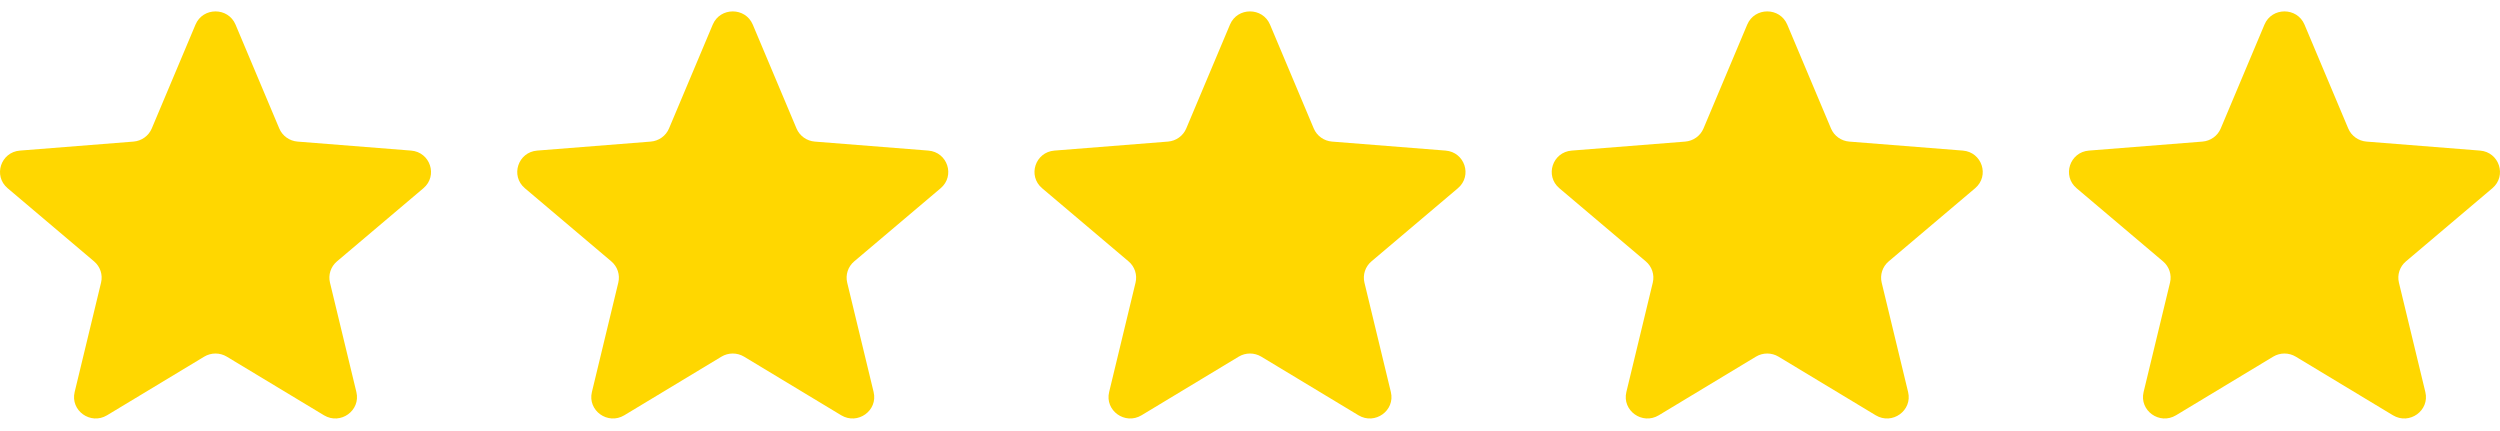
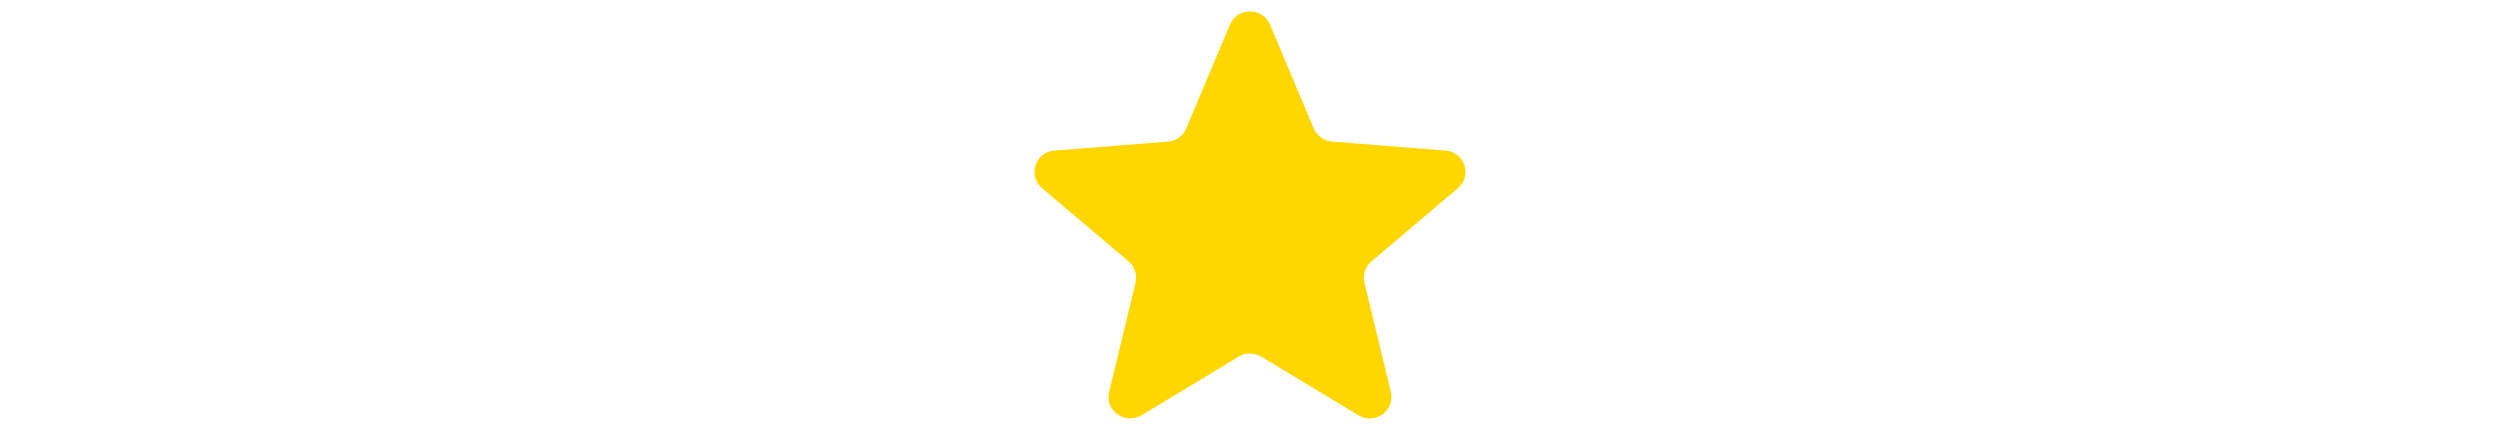
<svg xmlns="http://www.w3.org/2000/svg" width="116" height="20" viewBox="0 0 116 20" fill="none">
  <g clip-path="url(#clip0_2054_718)">
-     <path d="M9.071 1.142C9.415 0.325 10.585 0.325 10.929 1.142L12.958 5.961C13.103 6.305 13.431 6.54 13.807 6.57L19.073 6.987C19.965 7.057 20.327 8.157 19.647 8.733L15.635 12.128C15.348 12.37 15.223 12.751 15.311 13.114L16.536 18.19C16.744 19.05 15.797 19.73 15.033 19.269L10.524 16.549C10.203 16.355 9.797 16.355 9.475 16.549L4.967 19.269C4.203 19.73 3.256 19.05 3.464 18.19L4.689 13.114C4.777 12.751 4.652 12.37 4.365 12.128L0.353 8.733C-0.327 8.157 0.035 7.057 0.927 6.987L6.193 6.57C6.569 6.54 6.897 6.305 7.042 5.961L9.071 1.142Z" fill="#FFD700" />
-     <path d="M33.071 1.142C33.415 0.325 34.585 0.325 34.929 1.142L36.958 5.961C37.103 6.305 37.431 6.54 37.807 6.57L43.073 6.987C43.965 7.057 44.327 8.157 43.647 8.733L39.635 12.128C39.348 12.37 39.223 12.751 39.31 13.114L40.536 18.19C40.744 19.05 39.797 19.73 39.033 19.269L34.525 16.549C34.203 16.355 33.797 16.355 33.475 16.549L28.967 19.269C28.203 19.73 27.256 19.05 27.464 18.19L28.689 13.114C28.777 12.751 28.652 12.37 28.365 12.128L24.353 8.733C23.673 8.157 24.035 7.057 24.927 6.987L30.193 6.57C30.57 6.54 30.897 6.305 31.042 5.961L33.071 1.142Z" fill="#FFD700" />
    <path d="M57.071 1.142C57.414 0.325 58.585 0.325 58.929 1.142L60.958 5.961C61.103 6.305 61.431 6.54 61.807 6.57L67.073 6.987C67.965 7.057 68.327 8.157 67.647 8.733L63.635 12.128C63.348 12.37 63.223 12.751 63.31 13.114L64.536 18.19C64.744 19.05 63.797 19.73 63.033 19.269L58.524 16.549C58.202 16.355 57.797 16.355 57.475 16.549L52.967 19.269C52.203 19.73 51.256 19.05 51.464 18.19L52.689 13.114C52.777 12.751 52.652 12.37 52.365 12.128L48.353 8.733C47.673 8.157 48.035 7.057 48.927 6.987L54.193 6.57C54.569 6.54 54.897 6.305 55.042 5.961L57.071 1.142Z" fill="#FFD700" />
-     <path d="M81.071 1.142C81.415 0.325 82.585 0.325 82.929 1.142L84.958 5.961C85.103 6.305 85.43 6.54 85.806 6.57L91.073 6.987C91.965 7.057 92.326 8.157 91.647 8.733L87.635 12.128C87.348 12.37 87.223 12.751 87.31 13.114L88.536 18.19C88.744 19.05 87.797 19.73 87.033 19.269L82.524 16.549C82.202 16.355 81.797 16.355 81.475 16.549L76.967 19.269C76.203 19.73 75.256 19.05 75.463 18.19L76.689 13.114C76.777 12.751 76.652 12.37 76.365 12.128L72.353 8.733C71.673 8.157 72.035 7.057 72.927 6.987L78.193 6.57C78.569 6.54 78.897 6.305 79.042 5.961L81.071 1.142Z" fill="#FFD700" />
-     <path d="M105.071 1.142C105.414 0.325 106.585 0.325 106.929 1.142L108.958 5.961C109.103 6.305 109.43 6.54 109.806 6.57L115.072 6.987C115.965 7.057 116.326 8.157 115.647 8.733L111.635 12.128C111.348 12.37 111.223 12.751 111.31 13.114L112.536 18.19C112.744 19.05 111.797 19.73 111.033 19.269L106.524 16.549C106.202 16.355 105.797 16.355 105.475 16.549L100.967 19.269C100.203 19.73 99.256 19.05 99.463 18.19L100.689 13.114C100.777 12.751 100.652 12.37 100.365 12.128L96.353 8.733C95.673 8.157 96.035 7.057 96.927 6.987L102.193 6.57C102.569 6.54 102.897 6.305 103.042 5.961L105.071 1.142Z" fill="#FFD700" />
  </g>
  <defs>
    <clipPath id="clip0_2054_718">
      <rect width="116" height="18.889" fill="white" transform="translate(0 0.529)" />
    </clipPath>
  </defs>
</svg>